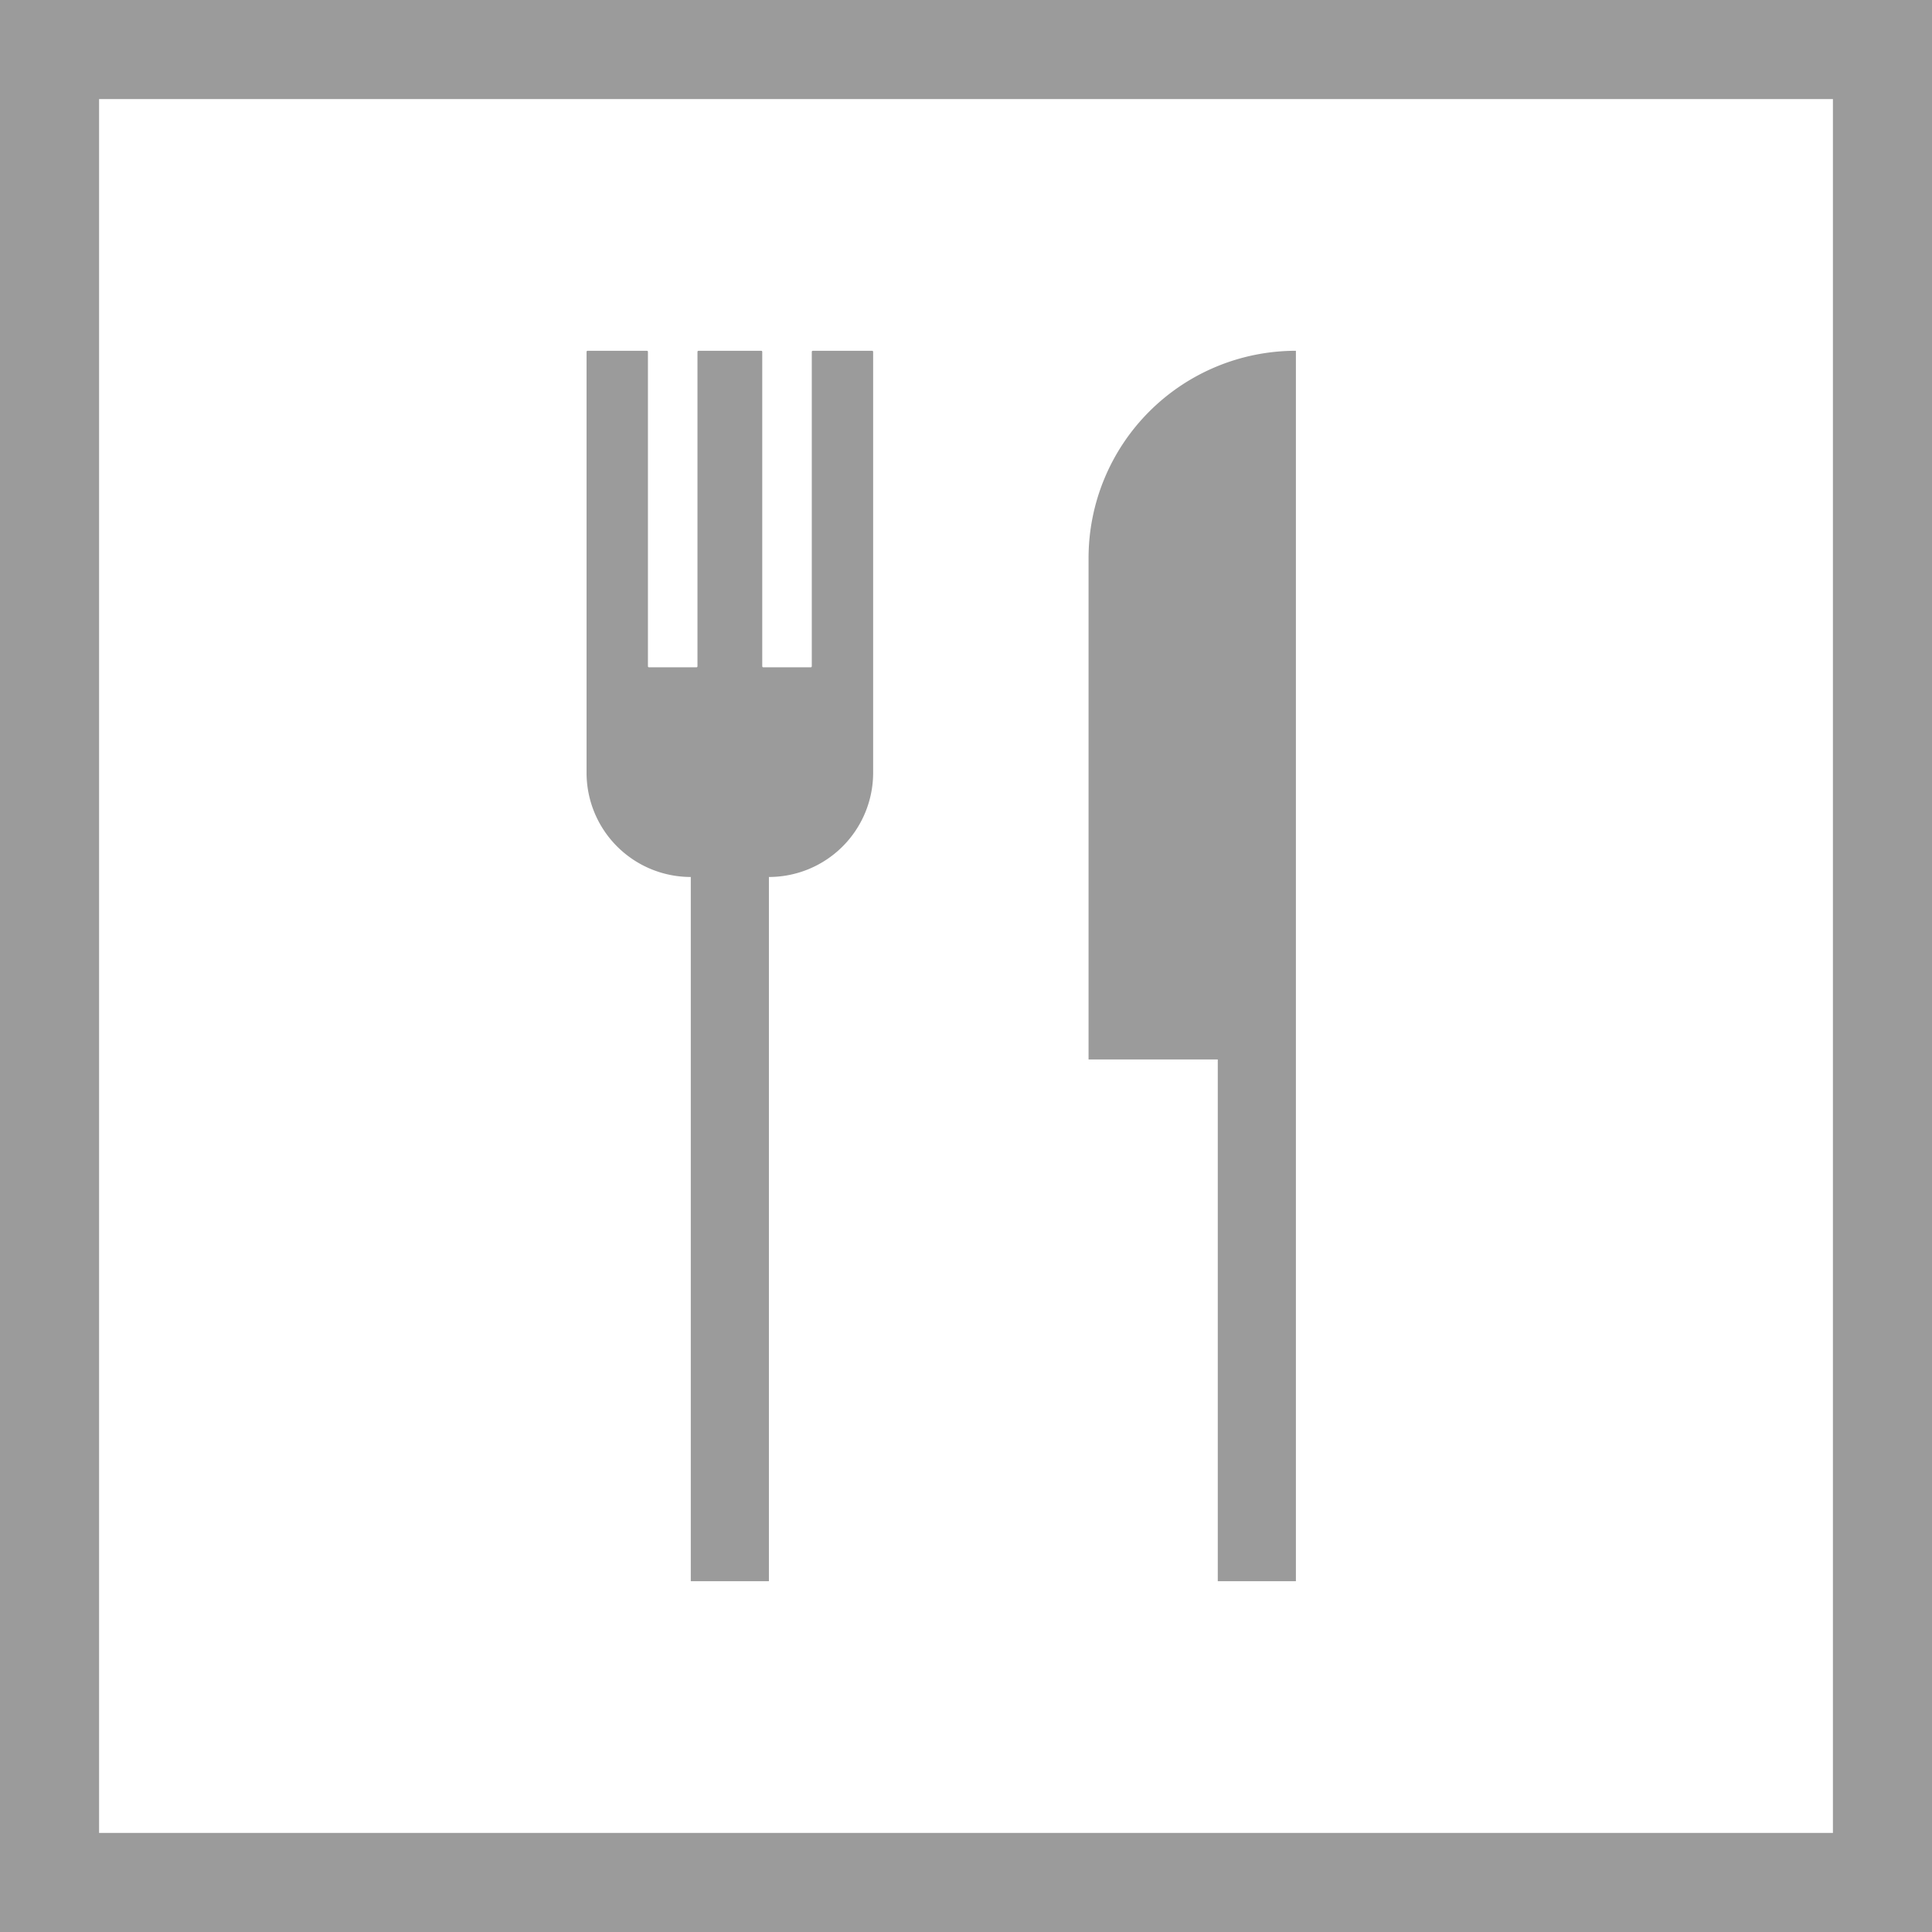
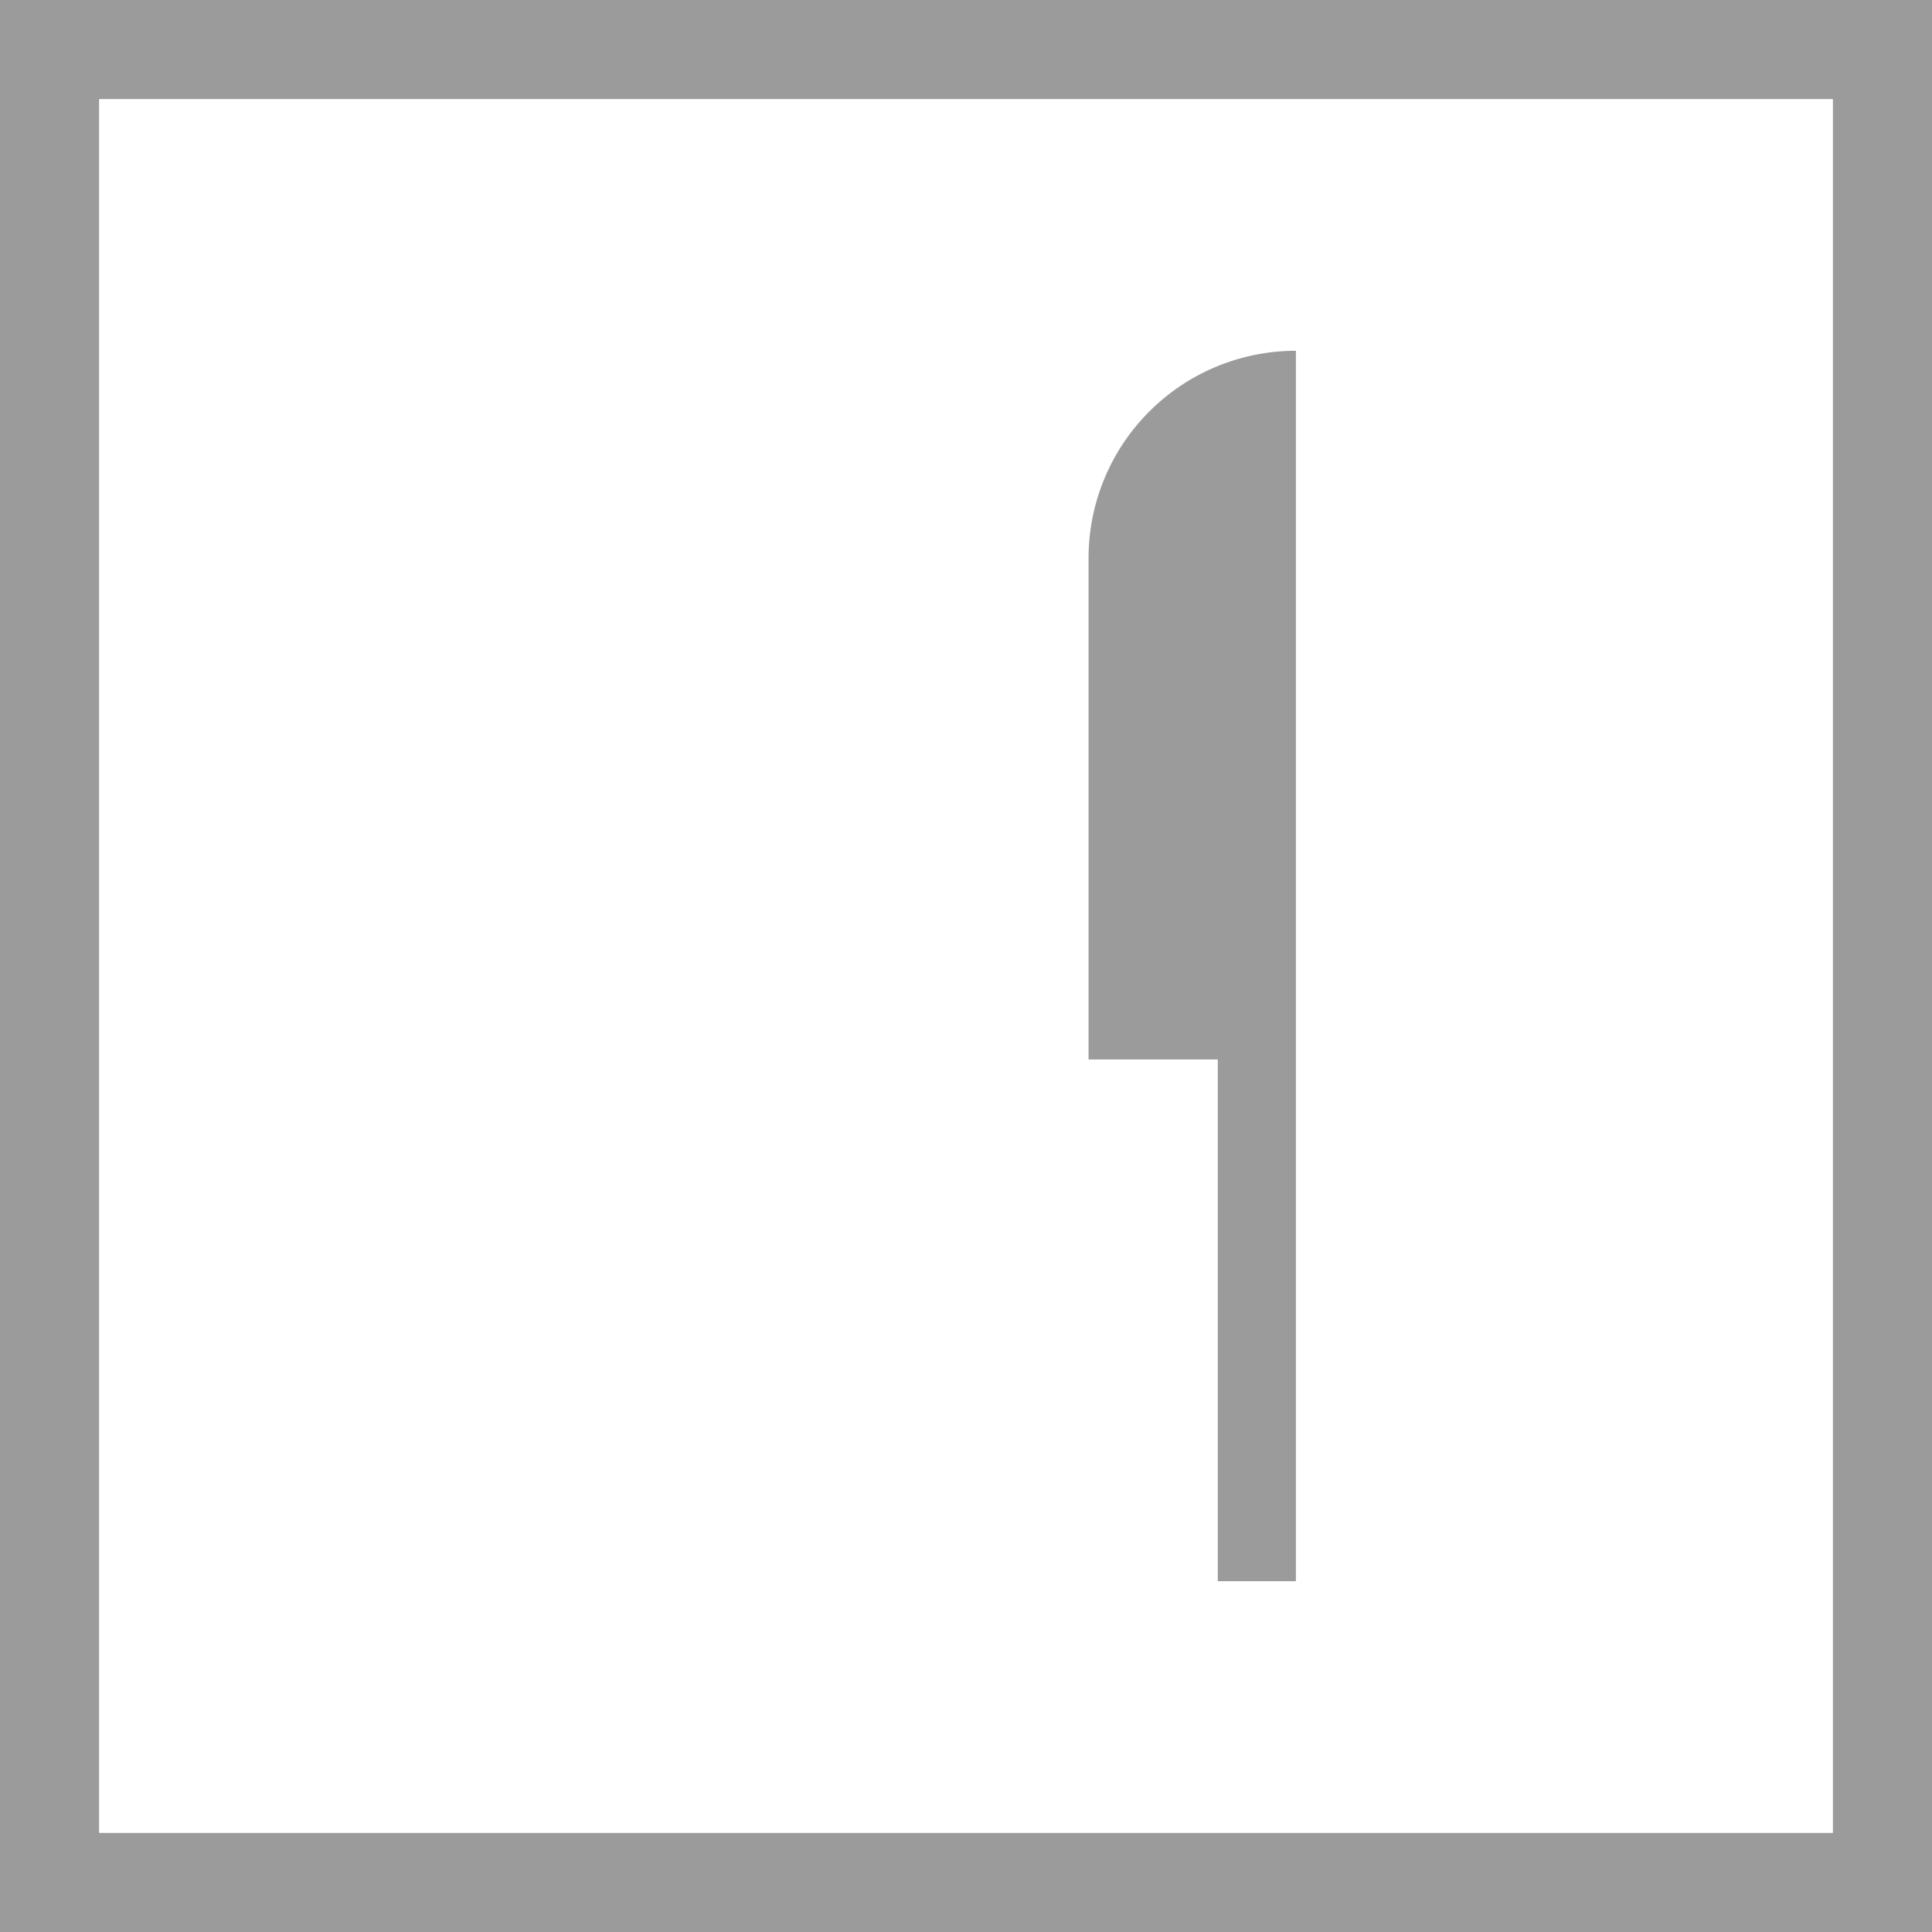
<svg xmlns="http://www.w3.org/2000/svg" id="Ebene_1" data-name="Ebene 1" viewBox="0 0 78 78">
  <defs>
    <style>.cls-1{fill:#9b9b9b;fill-rule:evenodd;}</style>
  </defs>
  <path class="cls-1" d="M0,0V78H78V0ZM74,74H4V4H74Z" />
  <path class="cls-1" d="M52.319,14.162a8.371,8.371,0,0,0-8.371,8.371V42.774h5.217V63.838h3.154V14.162Z" />
-   <path class="cls-1" d="M32.816,14.162a.042.042,0,0,0-.042.042V26.899a.042.042,0,0,1-.042.042H30.816a.042.042,0,0,1-.042-.042V14.204a.042.042,0,0,0-.042-.042h-2.531a.042.042,0,0,0-.042.042V26.899a.042.042,0,0,1-.042.042H26.201a.042.042,0,0,1-.042-.042V14.204a.042.042,0,0,0-.042-.042H23.723a.042.042,0,0,0-.042.042V31.198A4.208,4.208,0,0,0,27.889,35.406h0V63.838H31.043V35.406h0a4.208,4.208,0,0,0,4.208-4.208V14.204a.042.042,0,0,0-.042-.042Z" />
</svg>